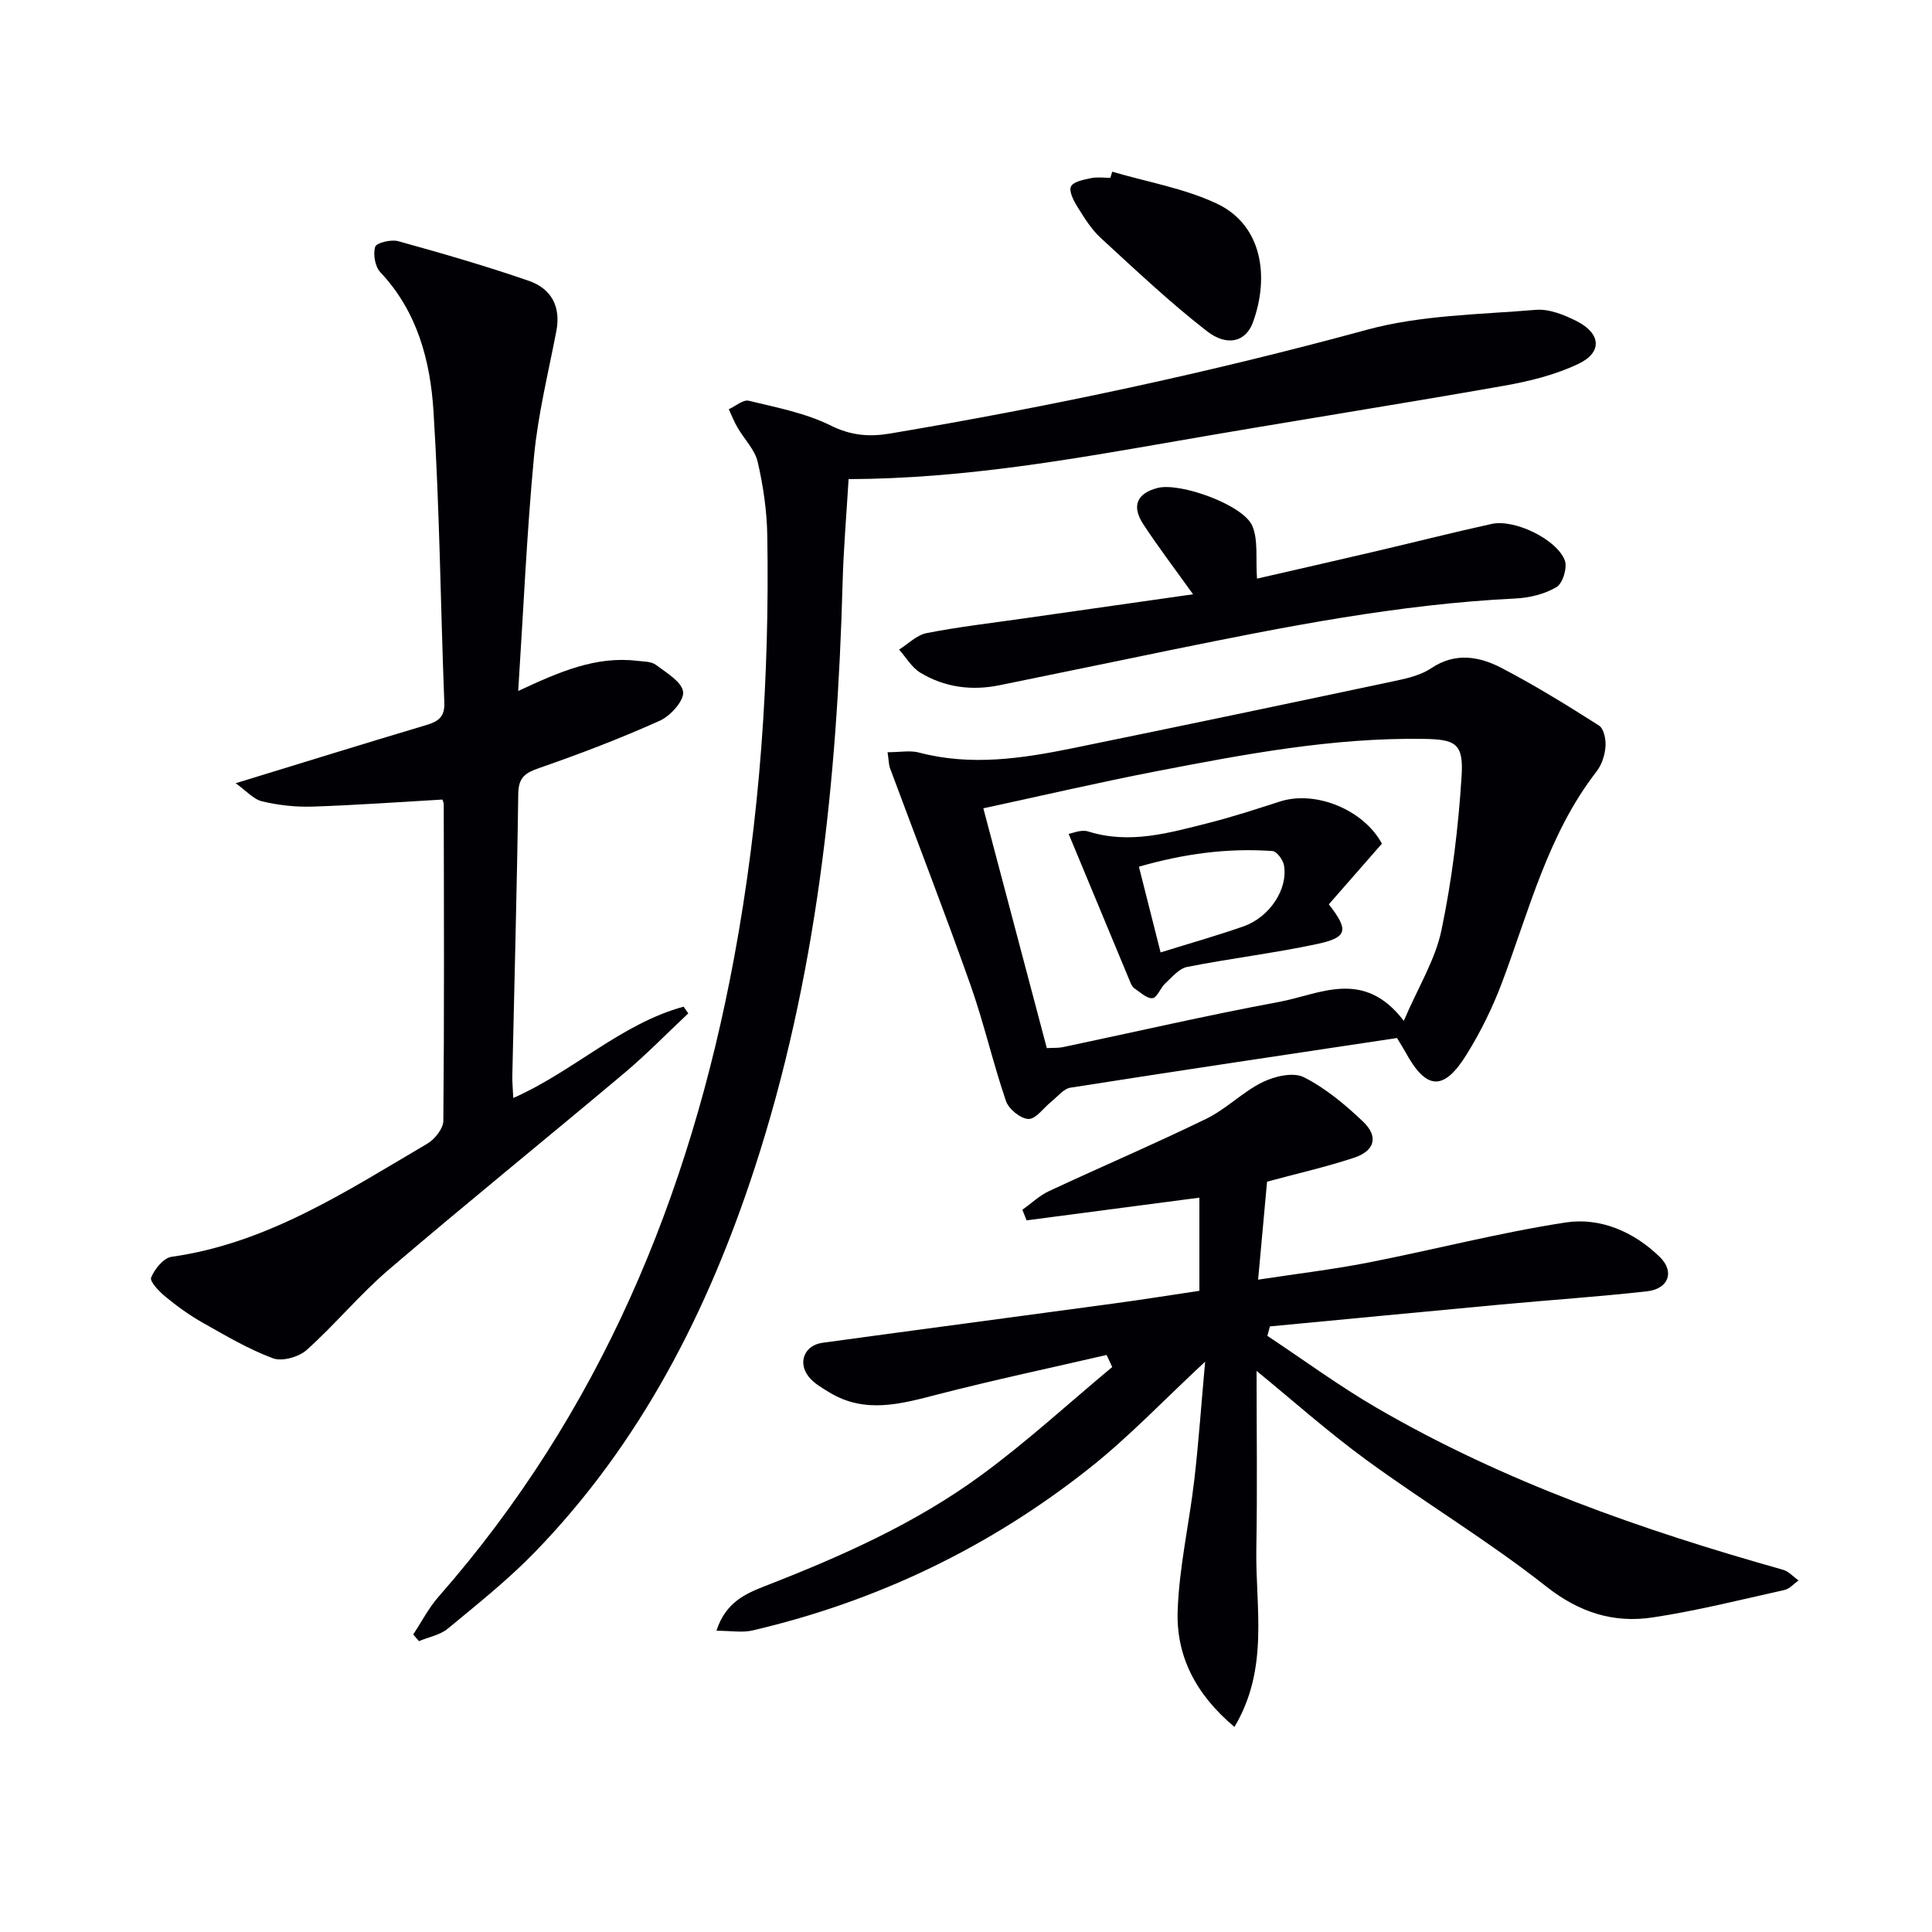
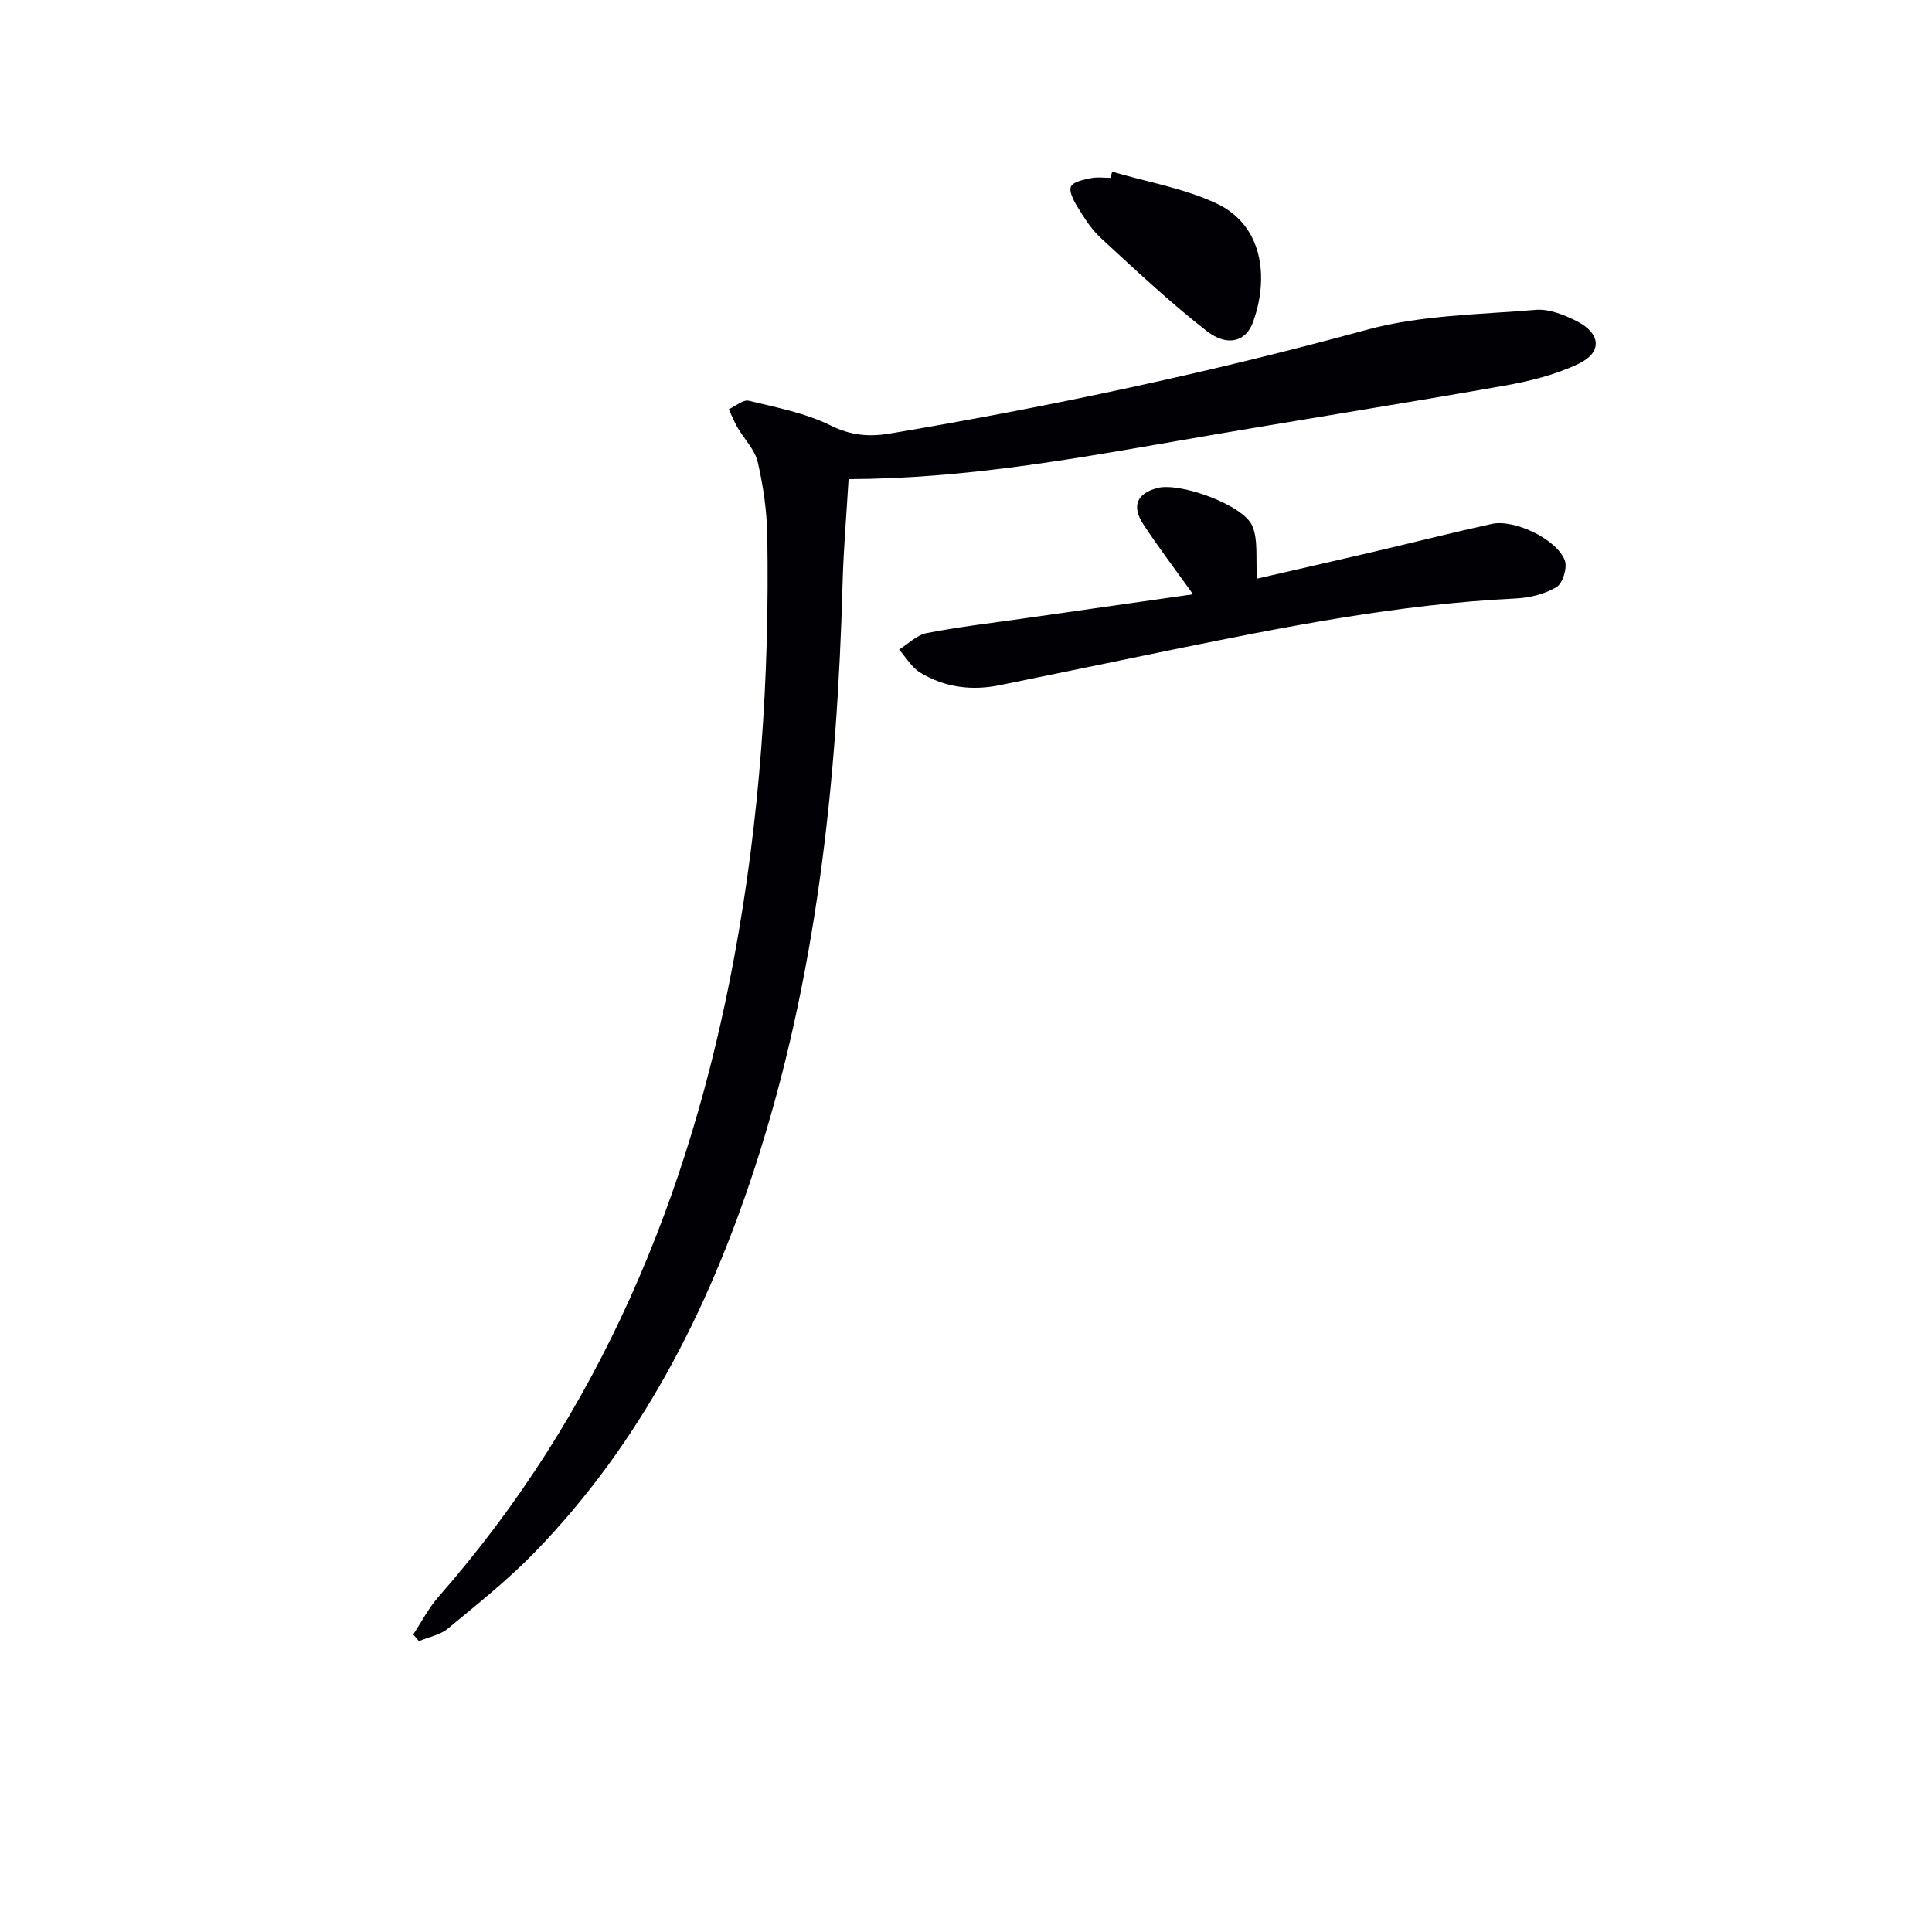
<svg xmlns="http://www.w3.org/2000/svg" enable-background="new 0 0 400 400" viewBox="0 0 400 400">
  <g fill="#010105">
-     <path d="m229.1 280.53c-11.61 2.69-23.27 5.16-34.8 8.13-7.67 1.98-15.15 4.15-22.6-.39-1.54-.94-3.24-1.9-4.31-3.29-2.28-2.95-.8-6.46 2.89-6.97 20.06-2.75 40.14-5.39 60.21-8.12 6.07-.82 12.12-1.79 17.83-2.64 0-6.63 0-12.7 0-19.29-12.4 1.63-24.09 3.16-35.77 4.7-.29-.73-.58-1.46-.88-2.19 1.83-1.3 3.51-2.92 5.51-3.86 10.84-5.06 21.85-9.76 32.59-14.99 4.12-2.01 7.5-5.54 11.61-7.56 2.5-1.23 6.37-2.14 8.55-1.04 4.5 2.27 8.57 5.67 12.27 9.19 3.26 3.1 2.45 6.07-1.89 7.5-5.98 1.96-12.13 3.36-17.98 4.94-.6 6.55-1.2 13.19-1.85 20.29 7.85-1.2 15.35-2.09 22.75-3.53 13.66-2.67 27.18-6.2 40.92-8.31 7.19-1.1 14.17 1.95 19.49 7.14 3.15 3.07 1.8 6.61-2.63 7.11-10.06 1.13-20.17 1.8-30.26 2.74-15.94 1.48-31.88 3.02-47.83 4.53-.17.65-.34 1.31-.52 1.96 7.55 5 14.88 10.4 22.7 14.94 26.34 15.3 54.85 25.26 84.05 33.48 1.18.33 2.15 1.46 3.21 2.22-.96.68-1.84 1.73-2.91 1.97-9.06 2.02-18.08 4.29-27.24 5.68-8.13 1.23-15.22-1-22.11-6.43-11.87-9.36-24.91-17.2-37.14-26.12-8.02-5.86-15.47-12.5-22.8-18.49 0 12.08.17 24.45-.05 36.8-.21 12.12 2.73 24.73-4.53 36.91-8.08-6.77-12.08-14.74-11.76-24.02.31-9.08 2.4-18.09 3.45-27.15.91-7.85 1.45-15.74 2.24-24.45-8.52 7.91-15.7 15.5-23.8 21.93-20.72 16.45-44.11 27.7-69.92 33.72-2.09.49-4.39.06-7.46.06 1.89-5.88 6.05-7.69 10.08-9.26 15.7-6.11 31.09-12.94 44.71-22.92 9.45-6.92 18.13-14.91 27.15-22.42-.37-.84-.77-1.67-1.17-2.5z" />
-     <path d="m107.29 143.06c8.45-3.94 16.06-7.28 24.67-6.24 1.3.16 2.87.11 3.82.82 2.18 1.64 5.4 3.52 5.65 5.61.22 1.83-2.63 4.98-4.83 5.97-8.15 3.66-16.52 6.86-24.96 9.79-2.92 1.01-4.29 1.95-4.34 5.33-.26 19.47-.81 38.94-1.23 58.41-.03 1.29.11 2.59.2 4.58 12.49-5.52 22.32-15.38 35.26-18.91.32.46.64.92.97 1.39-4.42 4.14-8.65 8.5-13.28 12.39-16.18 13.6-32.62 26.9-48.69 40.63-6.03 5.15-11.13 11.38-17.04 16.67-1.63 1.46-5.08 2.43-6.98 1.72-5.05-1.88-9.78-4.68-14.51-7.35-2.73-1.54-5.31-3.4-7.73-5.39-1.31-1.07-3.31-3.16-2.98-3.98.71-1.76 2.58-4.06 4.23-4.29 19.89-2.81 36.21-13.6 52.94-23.42 1.55-.91 3.31-3.12 3.33-4.74.2-21.83.12-43.66.08-65.48 0-.47-.26-.94-.28-1.03-9.08.52-18 1.17-26.94 1.46-3.46.11-7.02-.29-10.38-1.09-1.81-.43-3.3-2.2-5.48-3.75 14.01-4.29 26.66-8.23 39.36-12.01 2.53-.75 3.96-1.64 3.84-4.68-.78-20.11-.97-40.25-2.24-60.32-.66-10.45-3.34-20.66-11-28.78-1.1-1.16-1.55-3.74-1.07-5.27.26-.84 3.3-1.57 4.75-1.17 9.1 2.52 18.18 5.14 27.1 8.23 4.55 1.58 6.64 5.27 5.66 10.36-1.65 8.61-3.79 17.18-4.62 25.88-1.5 15.84-2.19 31.77-3.28 48.66z" />
    <path d="m175.69 99.2c-.43 7.33-1.05 14.41-1.24 21.51-1.12 41.19-5.38 81.88-18.26 121.29-9.68 29.6-23.58 56.82-45.47 79.37-5.54 5.71-11.83 10.71-17.98 15.8-1.61 1.34-3.98 1.76-6 2.61-.4-.46-.79-.92-1.19-1.38 1.74-2.62 3.19-5.48 5.25-7.82 33.42-38.09 52.04-82.98 61.19-132.29 5.36-28.89 7.35-58.04 6.87-87.37-.08-5.11-.83-10.28-1.98-15.26-.59-2.57-2.8-4.74-4.19-7.15-.7-1.2-1.21-2.52-1.8-3.78 1.39-.63 2.96-2.04 4.13-1.76 5.75 1.39 11.74 2.54 16.97 5.13 4.2 2.09 7.99 2.38 12.28 1.66 33.25-5.59 66.15-12.6 98.71-21.48 11.22-3.06 23.28-3.15 35-4.13 2.76-.23 5.89 1.04 8.48 2.35 4.99 2.54 5.33 6.43.4 8.8-4.82 2.31-10.25 3.65-15.56 4.58-22.39 3.95-44.85 7.46-67.24 11.36-22.27 3.86-44.5 7.86-68.37 7.96z" />
-     <path d="m183.76 155.74c2.6 0 4.68-.42 6.51.07 10.77 2.84 21.38 1.23 31.95-.93 22.39-4.58 44.76-9.27 67.12-14.01 2.41-.51 4.99-1.19 6.99-2.53 4.99-3.34 9.96-2.44 14.6-.02 6.9 3.61 13.56 7.71 20.13 11.9 1.01.64 1.46 2.92 1.34 4.38-.13 1.75-.77 3.72-1.83 5.1-10.13 13.04-13.97 28.85-19.65 43.87-1.93 5.1-4.38 10.08-7.25 14.71-4.77 7.71-8.39 7.44-12.68-.45-.39-.71-.84-1.39-1.76-2.92-22.4 3.37-45.01 6.73-67.6 10.28-1.44.23-2.67 1.86-3.96 2.89-1.6 1.27-3.18 3.62-4.73 3.59-1.63-.04-4.09-2.04-4.66-3.7-2.73-7.98-4.59-16.26-7.41-24.21-5.31-14.98-11.06-29.81-16.6-44.71-.27-.74-.25-1.58-.51-3.31zm106.88 55.61c3.02-7.04 6.53-12.67 7.8-18.77 2.19-10.48 3.5-21.23 4.17-31.93.42-6.76-1.29-7.57-7.86-7.67-18.73-.29-37.02 3.16-55.28 6.69-11.84 2.29-23.59 5.03-35.88 7.68 4.49 16.96 8.8 33.25 13.14 49.65 1.38-.08 2.38 0 3.33-.2 14.93-3.14 29.8-6.59 44.79-9.37 8.4-1.57 17.45-6.99 25.79 3.92z" />
    <path d="m247.01 123.04c-3.81-5.32-7.2-9.78-10.27-14.45-2.53-3.84-1.36-6.47 2.96-7.57 4.64-1.18 17.71 3.5 19.57 7.85 1.26 2.95.68 6.68.98 10.93 7.83-1.8 16.12-3.68 24.41-5.62 8.07-1.89 16.1-3.93 24.19-5.71 4.65-1.03 13.4 3.11 15.12 7.53.58 1.48-.41 4.77-1.7 5.54-2.44 1.46-5.59 2.23-8.49 2.37-24.14 1.17-47.74 5.85-71.32 10.66-11.86 2.42-23.71 4.91-35.57 7.31-5.75 1.16-11.33.43-16.35-2.61-1.78-1.08-2.95-3.16-4.39-4.78 1.89-1.18 3.65-3.01 5.69-3.41 6.51-1.28 13.11-2.04 19.68-2.98 11.64-1.67 23.29-3.32 35.49-5.06z" />
    <path d="m230.27 35.55c7.23 2.12 14.84 3.42 21.59 6.57 9.57 4.47 10.97 15.3 7.53 24.66-1.45 3.95-5.29 5.07-9.53 1.77-7.69-5.98-14.81-12.71-21.99-19.31-1.92-1.77-3.37-4.12-4.77-6.37-.8-1.28-1.84-3.28-1.36-4.26.51-1.03 2.66-1.41 4.17-1.73 1.27-.27 2.65-.06 3.98-.06.13-.42.25-.84.38-1.27z" />
-     <path d="m221.25 172.65c.64-.09 2.57-.97 4.07-.5 8.59 2.7 16.75.29 24.93-1.77 4.98-1.26 9.88-2.87 14.77-4.44 7.4-2.37 17.34 1.74 21.09 8.73-3.7 4.23-7.38 8.44-10.99 12.56 4.17 5.36 3.89 6.86-2.4 8.21-8.9 1.91-17.98 2.98-26.92 4.75-1.69.33-3.15 2.13-4.56 3.43-1.01.93-1.66 2.94-2.62 3.04-1.17.12-2.52-1.21-3.73-2.01-.38-.25-.66-.76-.84-1.21-4.24-10.17-8.46-20.34-12.8-30.79zm19.04 24.54c6.18-1.93 11.74-3.49 17.17-5.4s9.25-7.74 8.37-12.66c-.2-1.12-1.49-2.87-2.38-2.93-9.29-.67-18.38.57-27.65 3.24 1.51 5.95 2.91 11.5 4.49 17.75z" />
  </g>
</svg>